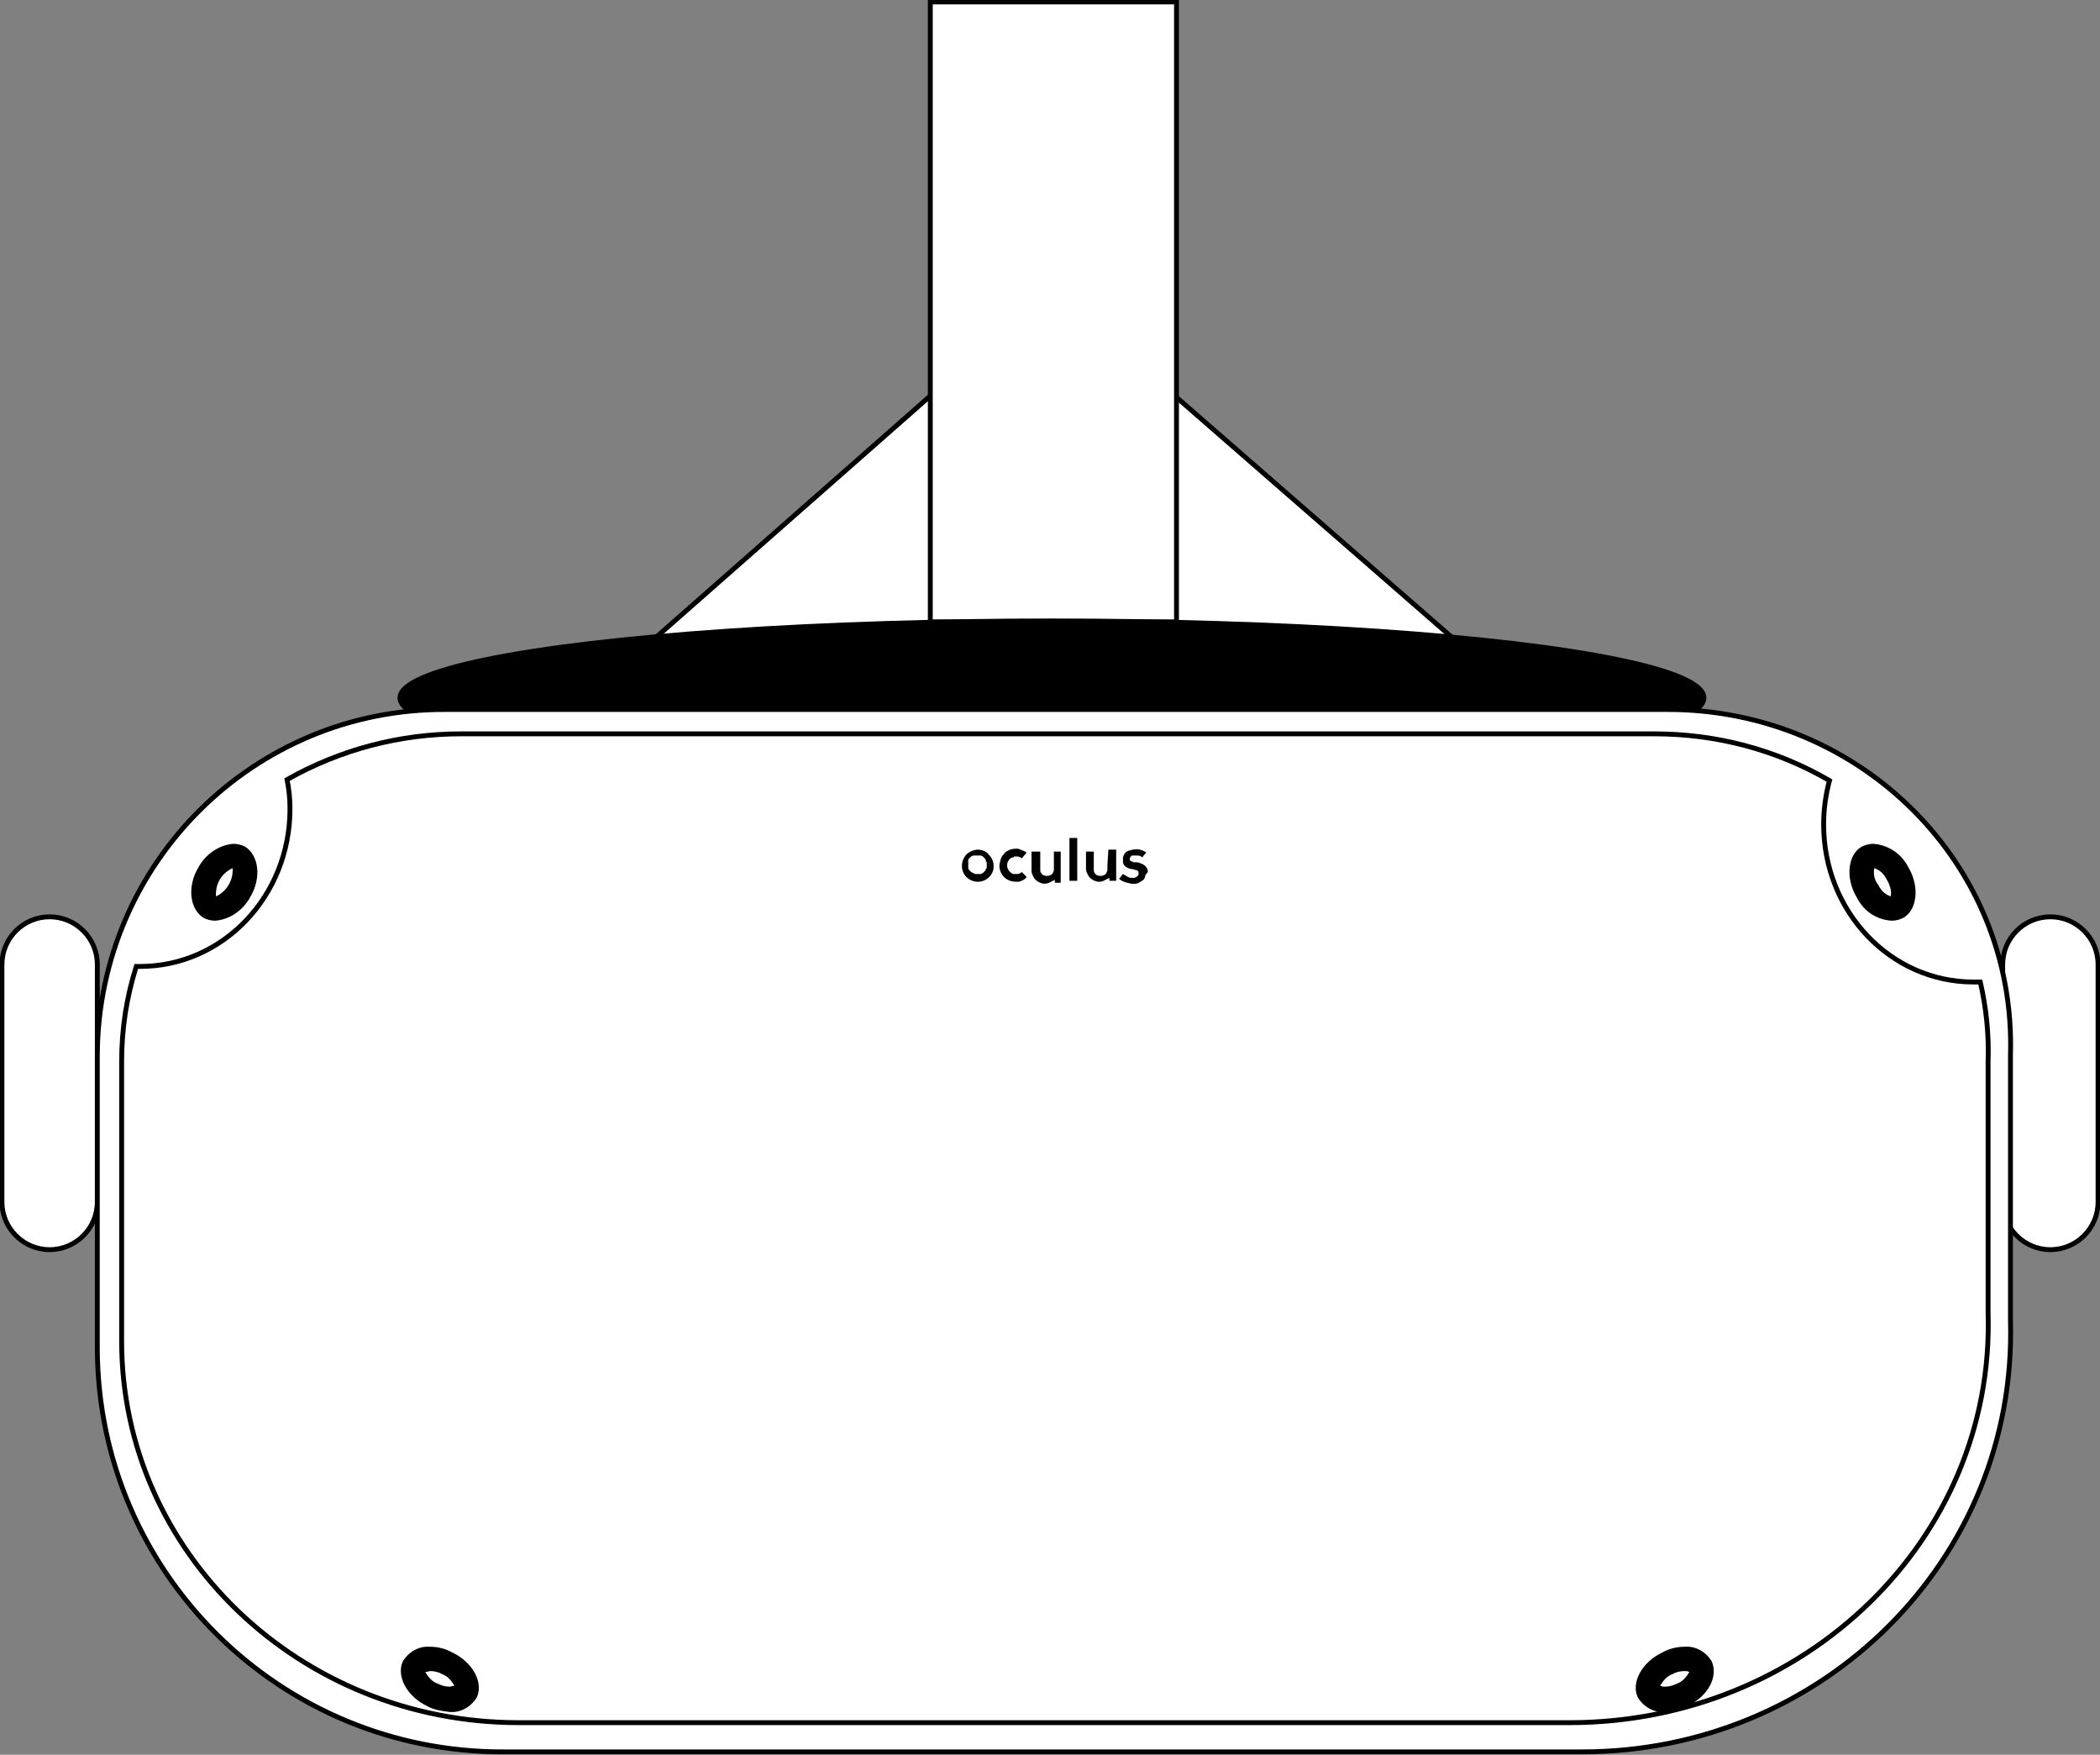
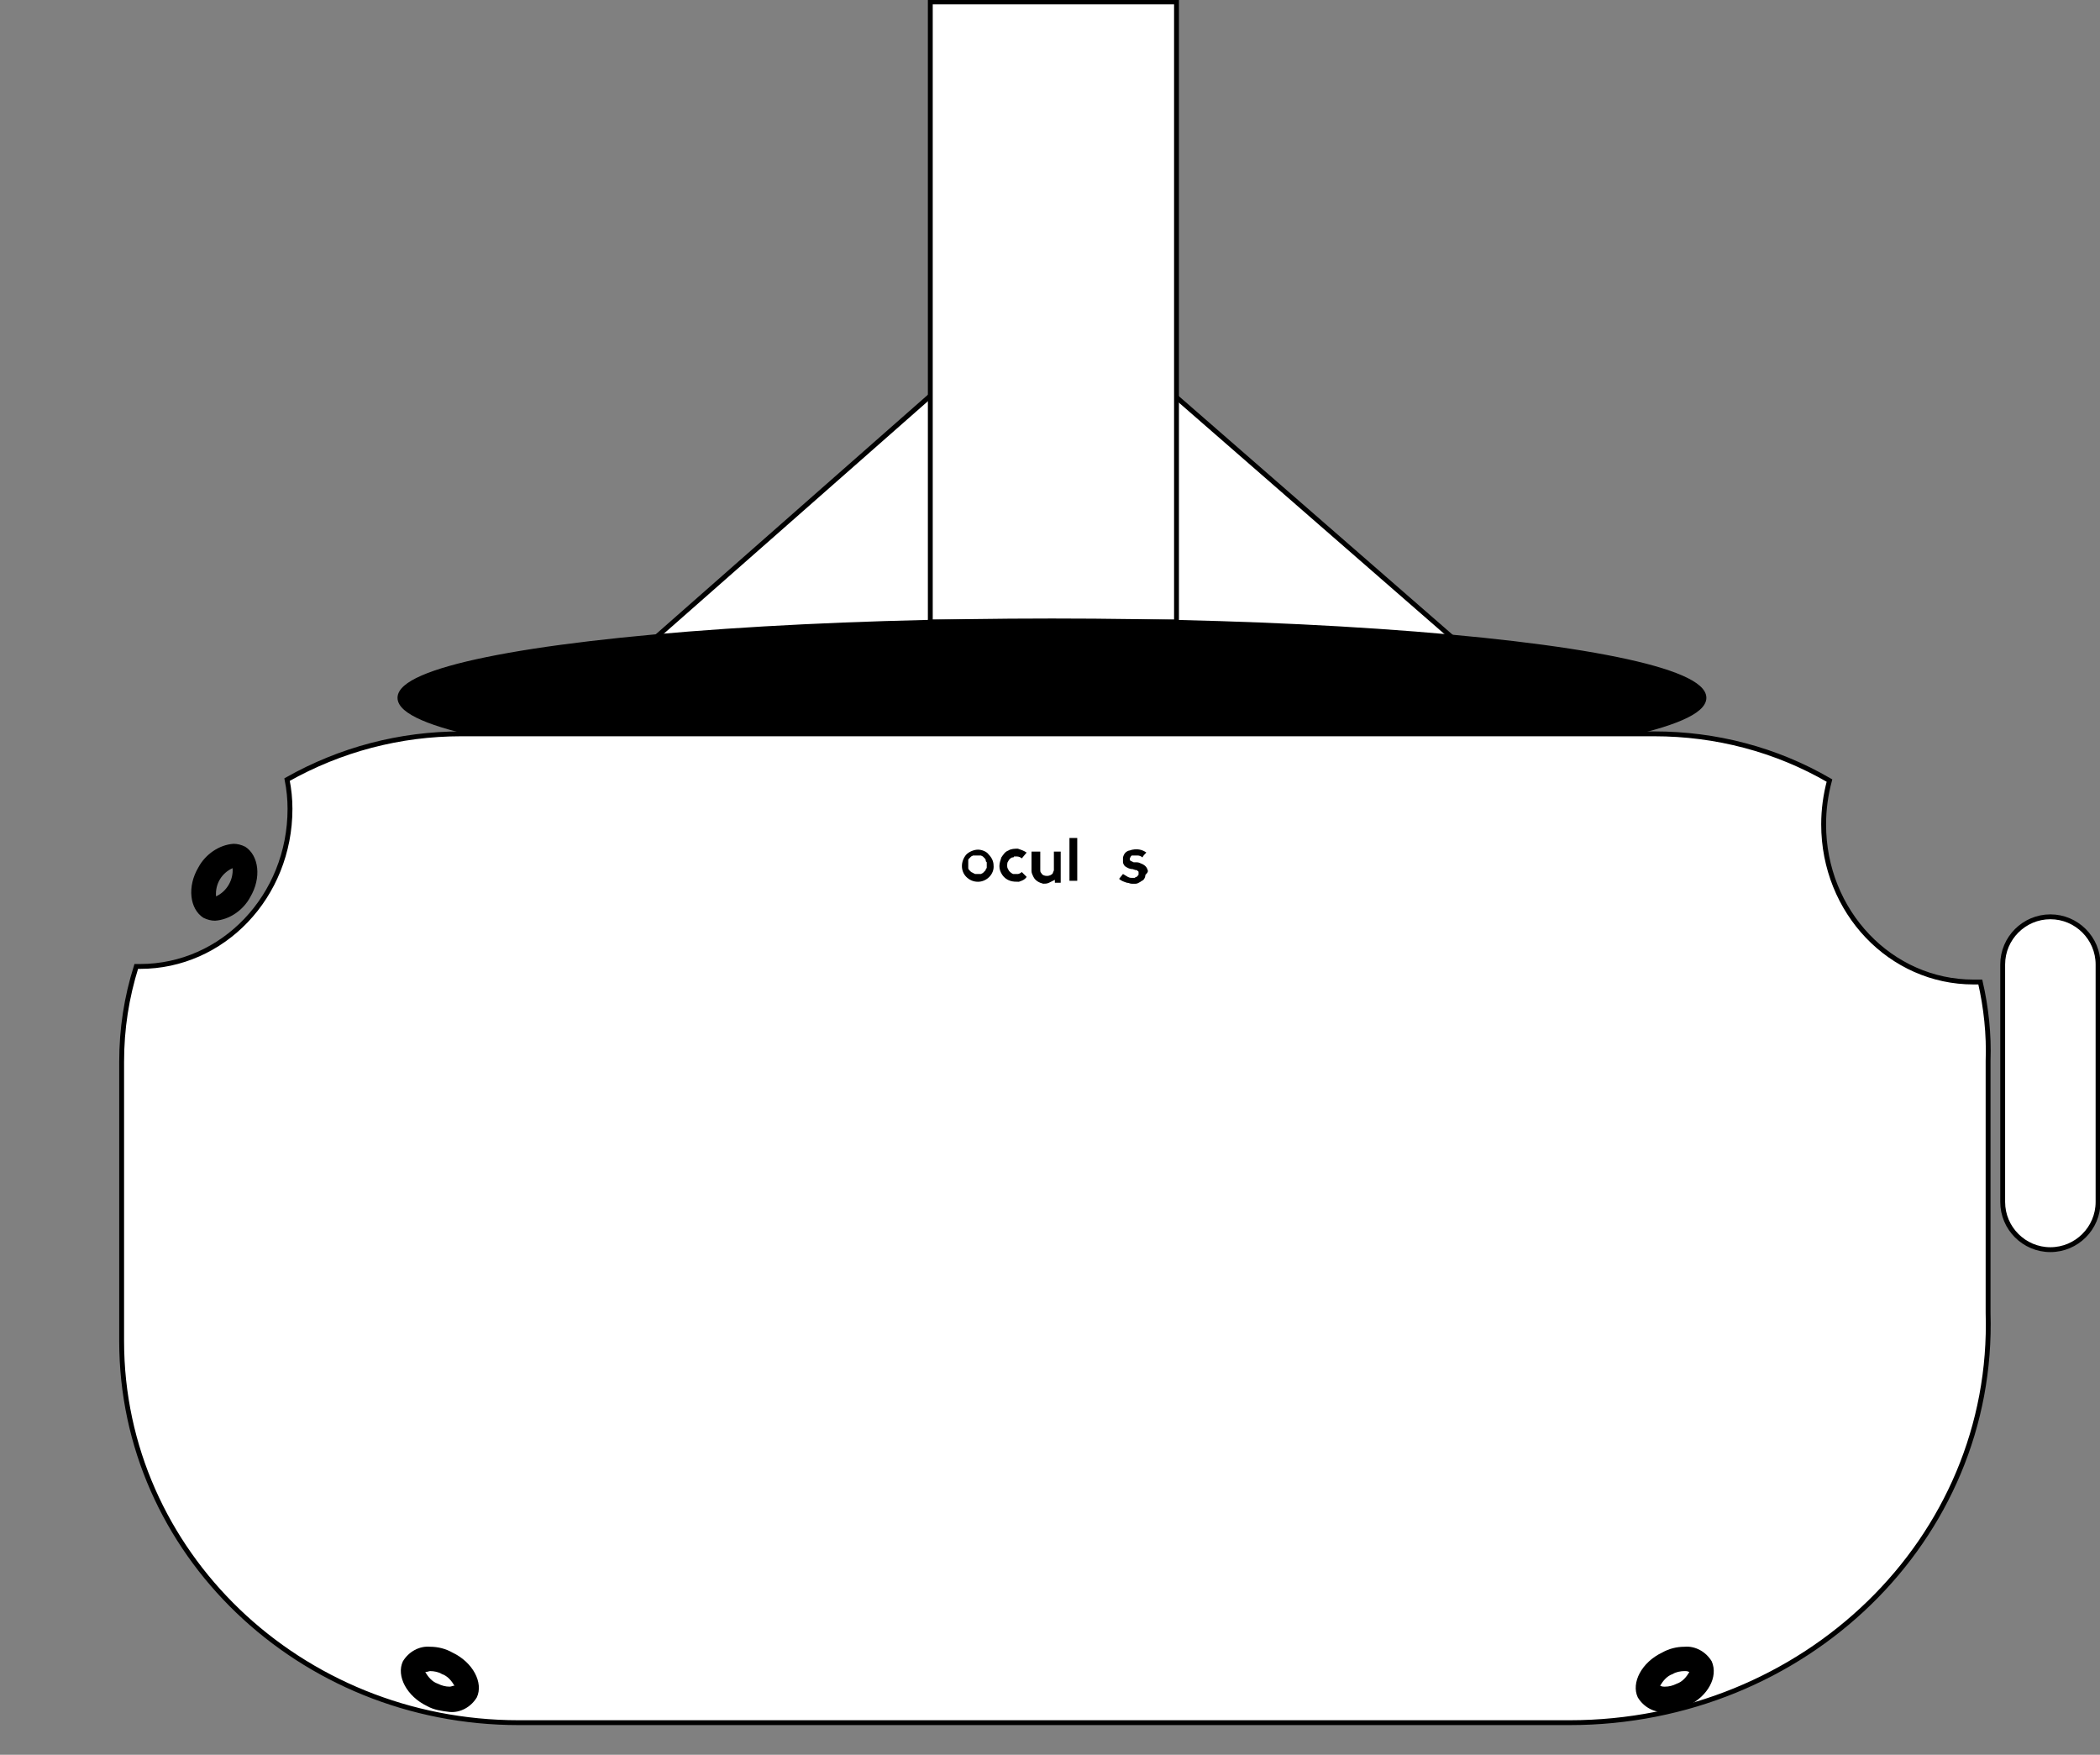
<svg xmlns="http://www.w3.org/2000/svg" version="1.1" id="レイヤー_1" x="0px" y="0px" viewBox="0 0 215.8 180.3" style="enable-background:new 0 0 215.8 180.3;" xml:space="preserve">
  <rect x="0" y="0" width="215.8" height="180.3" fill="#808080" stroke="none" />
  <style type="text/css">
	.st0{fill:#FFFFFF;stroke:#000000;stroke-width:0.5;stroke-miterlimit:10;}
	.st1{fill:#FFFFFF;stroke:#000000;stroke-width:0.499;stroke-miterlimit:9.991;}
	.st2{stroke:#000000;stroke-width:0.5;stroke-miterlimit:10;}
</style>
  <g id="レイヤー_2_1_">
    <g id="レイヤー_2-2">
-       <path class="st0" d="M5.1,94.2L5.1,94.2c2.7,0,4.9,2.2,4.9,4.9v24.4c0,2.7-2.2,4.9-4.9,4.9l0,0c-2.7,0-4.9-2.2-4.9-4.9V99.1    C0.2,96.4,2.4,94.2,5.1,94.2z" />
      <path class="st0" d="M210.7,94.2L210.7,94.2c2.7,0,4.9,2.2,4.9,4.9v24.4c0,2.7-2.2,4.9-4.9,4.9l0,0c-2.7,0-4.9-2.2-4.9-4.9V99.1    C205.8,96.4,208,94.2,210.7,94.2z" />
      <rect x="117" y="33.4" transform="matrix(0.657 -0.754 0.754 0.657 -4.717 120.126)" class="st0" width="25.3" height="63.7" />
      <rect x="54.9" y="52.7" transform="matrix(0.751 -0.661 0.661 0.751 -21.589 73.581)" class="st1" width="63.6" height="25.3" />
      <rect x="95.6" y="0.2" class="st0" width="25.3" height="63.7" />
      <ellipse class="st2" cx="108.1" cy="71.7" rx="67" ry="7.9" />
-       <path class="st0" d="M162.6,180H51.8c-23,0.1-41.7-18.4-41.8-41.4v-30.2c0.1-19.7,16.1-35.6,35.8-35.5c0,0,0,0,0,0h125.6    c19.8,0,35.8,15.9,35.2,35.5v27.3C207.3,160.2,187.3,180,162.6,180z" />
      <path class="st0" d="M187.4,84.7c0-1.5,0.2-3,0.6-4.5c-5.5-3.2-11.7-4.8-18-4.8H47.4c-6.3,0-12.4,1.6-17.9,4.7c0.2,1,0.3,2,0.3,3    c0,9-6.9,16.2-15.4,16.2c-0.1,0-0.3,0-0.4,0c-1,3.2-1.5,6.4-1.5,9.8v28.7c0,21.7,18.3,39.2,40.8,39.2h108    c24.1,0,43.7-18.8,43-42.1V109c0.1-2.7-0.2-5.5-0.8-8.1c-0.2,0-0.5,0-0.7,0C194.3,100.9,187.4,93.7,187.4,84.7z" />
-       <path d="M192.6,89.2c0.6,0.2,1,0.6,1.3,1.2c0.3,0.5,0.5,1.1,0.4,1.7c-0.6-0.2-1-0.6-1.3-1.2C192.6,90.4,192.5,89.8,192.6,89.2     M192.5,86.7c-0.4,0-0.8,0.1-1.2,0.3c-1.4,0.8-1.7,3.2-0.5,5.2c0.7,1.4,2,2.3,3.6,2.4c0.4,0,0.8-0.1,1.2-0.3    c1.4-0.8,1.7-3.2,0.5-5.2C195.4,87.7,194,86.8,192.5,86.7L192.5,86.7z" />
      <path d="M23.9,89.2c0.1,1.2-0.6,2.4-1.7,2.9C22.1,90.8,22.8,89.7,23.9,89.2 M24,86.7c-1.5,0.1-2.9,1.1-3.6,2.4    c-1.2,2-0.9,4.3,0.5,5.2c0.4,0.2,0.8,0.3,1.2,0.3c1.5-0.1,2.9-1.1,3.6-2.4c1.2-2,0.9-4.3-0.5-5.2C24.8,86.8,24.4,86.7,24,86.7z" />
      <path d="M173.1,171.7c0.2,0,0.3,0,0.5,0.1c-0.3,0.5-0.7,1-1.3,1.2c-0.4,0.2-0.8,0.3-1.2,0.3c-0.2,0-0.3,0-0.5-0.1    c0.3-0.5,0.7-1,1.3-1.2C172.2,171.8,172.7,171.7,173.1,171.7 M173.1,169.2c-0.8,0-1.6,0.2-2.3,0.6c-2.1,1-3.2,3.1-2.5,4.6    c0.6,1,1.7,1.6,2.8,1.5c0.8,0,1.6-0.2,2.3-0.6c2.1-1,3.2-3,2.5-4.6C175.3,169.7,174.2,169.1,173.1,169.2L173.1,169.2z" />
      <path d="M44.2,171.7c0.4,0,0.9,0.1,1.2,0.3c0.6,0.2,1,0.7,1.3,1.2c-0.2,0-0.3,0.1-0.5,0.1c-0.4,0-0.8-0.1-1.2-0.3    c-0.6-0.2-1-0.7-1.3-1.2C43.9,171.8,44.1,171.7,44.2,171.7 M44.2,169.2c-1.1-0.1-2.2,0.5-2.8,1.5c-0.7,1.5,0.4,3.6,2.5,4.6    c0.7,0.4,1.5,0.5,2.3,0.6c1.1,0.1,2.2-0.5,2.8-1.5c0.7-1.5-0.4-3.6-2.5-4.6C45.8,169.4,45,169.2,44.2,169.2z" />
      <path d="M100.5,87.3c-0.4,0-0.9,0.2-1.2,0.5c-0.6,0.7-0.6,1.7,0,2.3c0.3,0.3,0.7,0.5,1.2,0.5c0.9,0,1.7-0.8,1.6-1.7    c0-0.4-0.2-0.8-0.5-1.1C101.4,87.5,100.9,87.3,100.5,87.3z M101.4,89.1c0,0.1,0,0.1-0.1,0.2c0,0.1,0,0.1-0.1,0.2    c0,0-0.1,0.1-0.1,0.1l-0.1,0.1l-0.2,0.1h-0.2h-0.4l-0.2-0.1l-0.2-0.1l-0.1-0.1l-0.1-0.1c0,0-0.1-0.1-0.1-0.2c0-0.1,0-0.1,0-0.2    c0-0.1,0-0.1,0-0.2c0-0.1,0-0.1,0-0.2c0-0.1,0-0.1,0-0.2c0-0.1,0-0.1,0.1-0.2c0,0,0.1-0.1,0.1-0.1c0,0,0.1-0.1,0.1-0.1l0.2-0.1    h0.2h0.2h0.2h0.2l0.2,0.1l0.1,0.1c0,0,0.1,0.1,0.1,0.1c0,0,0.1,0.1,0.1,0.2c0,0.1,0,0.1,0.1,0.2c0,0.1,0,0.1,0,0.2    C101.4,89,101.4,89.1,101.4,89.1z" />
-       <path d="M113.8,88.9c0,0.1,0,0.2,0,0.3c0,0.1,0,0.1,0,0.2c0,0.1-0.1,0.2-0.1,0.3c-0.1,0.2-0.4,0.3-0.6,0.3c-0.3,0-0.5-0.1-0.6-0.3    c-0.1-0.1-0.1-0.2-0.1-0.3c0-0.1,0-0.3,0-0.4v-1.5h-0.8V89c0,0.1,0,0.2,0,0.3c0,0.2,0.1,0.4,0.2,0.6c0.2,0.4,0.6,0.6,1,0.7    c0.2,0,0.4,0,0.6-0.1c0.2-0.1,0.4-0.2,0.6-0.3c0,0.1,0,0.2,0,0.3h0.7v-3.2h-0.8L113.8,88.9z" />
      <path d="M117.9,89.3c-0.1-0.3-0.4-0.5-0.7-0.6c-0.2-0.1-0.3-0.1-0.5-0.1h-0.2l-0.2-0.1c-0.1,0-0.1-0.1-0.2-0.1c0-0.1,0-0.1,0-0.2    c0-0.1,0.1-0.1,0.1-0.2l0.1-0.1c0.1,0,0.1,0,0.2,0c0.1,0,0.2,0,0.4,0c0.2,0,0.4,0.1,0.5,0.2c0.1-0.2,0.2-0.3,0.4-0.5    c-0.4-0.3-0.9-0.4-1.4-0.3c-0.1,0-0.3,0.1-0.4,0.1c-0.3,0.1-0.5,0.3-0.6,0.7c0,0.2,0,0.3,0,0.5c0,0.1,0.1,0.3,0.2,0.4    c0.3,0.2,0.5,0.3,0.8,0.3l0.3,0.1c0.1,0,0.2,0,0.2,0.1c0.1,0,0.1,0.1,0.1,0.1c0,0.1,0,0.1,0,0.2c0,0.1,0,0.1-0.1,0.2    c0,0-0.1,0.1-0.1,0.1c-0.1,0-0.2,0.1-0.2,0.1c-0.1,0-0.2,0-0.3,0c-0.1,0-0.2,0-0.4-0.1c-0.2-0.1-0.3-0.2-0.5-0.3l-0.4,0.5    c0.2,0.2,0.5,0.3,0.8,0.4c0.2,0,0.3,0.1,0.5,0.1c0.1,0,0.3,0,0.4,0c0.2,0,0.3-0.1,0.5-0.2c0.1-0.1,0.2-0.1,0.3-0.2    c0.1-0.1,0.2-0.3,0.2-0.5C118,89.6,118,89.5,117.9,89.3z" />
      <path d="M104.6,89.8c-0.2,0-0.4,0-0.5,0c-0.2-0.1-0.3-0.2-0.4-0.3c-0.1-0.2-0.2-0.3-0.2-0.5c0-0.2,0-0.4,0.1-0.5    c0.1-0.2,0.2-0.3,0.4-0.4c0.1,0,0.2,0,0.2-0.1c0.1,0,0.2,0,0.3,0c0.2,0,0.4,0.1,0.5,0.2l0.5-0.6c-0.3-0.2-0.6-0.3-0.9-0.4    c-0.3,0-0.7,0-1,0.2c-0.3,0.1-0.5,0.4-0.7,0.7c-0.1,0.3-0.2,0.6-0.2,0.9c0,0.3,0.1,0.6,0.3,0.9c0.2,0.3,0.5,0.5,0.8,0.6    c0.3,0.1,0.6,0.1,0.9,0.1c0.3-0.1,0.6-0.2,0.8-0.5l-0.5-0.5C104.9,89.7,104.7,89.8,104.6,89.8z" />
      <rect x="109.9" y="86.1" width="0.8" height="4.4" />
      <path d="M108.3,88.9v0.3c0,0.1,0,0.1,0,0.2c0,0.1-0.1,0.2-0.1,0.3c-0.1,0.2-0.4,0.3-0.6,0.3c-0.3,0-0.5-0.1-0.6-0.3    c-0.1-0.1-0.1-0.2-0.1-0.3c0-0.1,0-0.3,0-0.4c0-0.1,0-0.2,0-0.3v-1.2H106v1.3c0,0.1,0,0.2,0,0.4c0,0.1,0,0.2,0,0.3    c0,0.2,0.1,0.4,0.2,0.6c0.2,0.4,0.6,0.6,1,0.7c0.2,0,0.4,0,0.6-0.1c0.2-0.1,0.4-0.2,0.6-0.3c0,0.1,0,0.2,0,0.3h0.6v-3.2h-0.7    L108.3,88.9z" />
    </g>
  </g>
</svg>